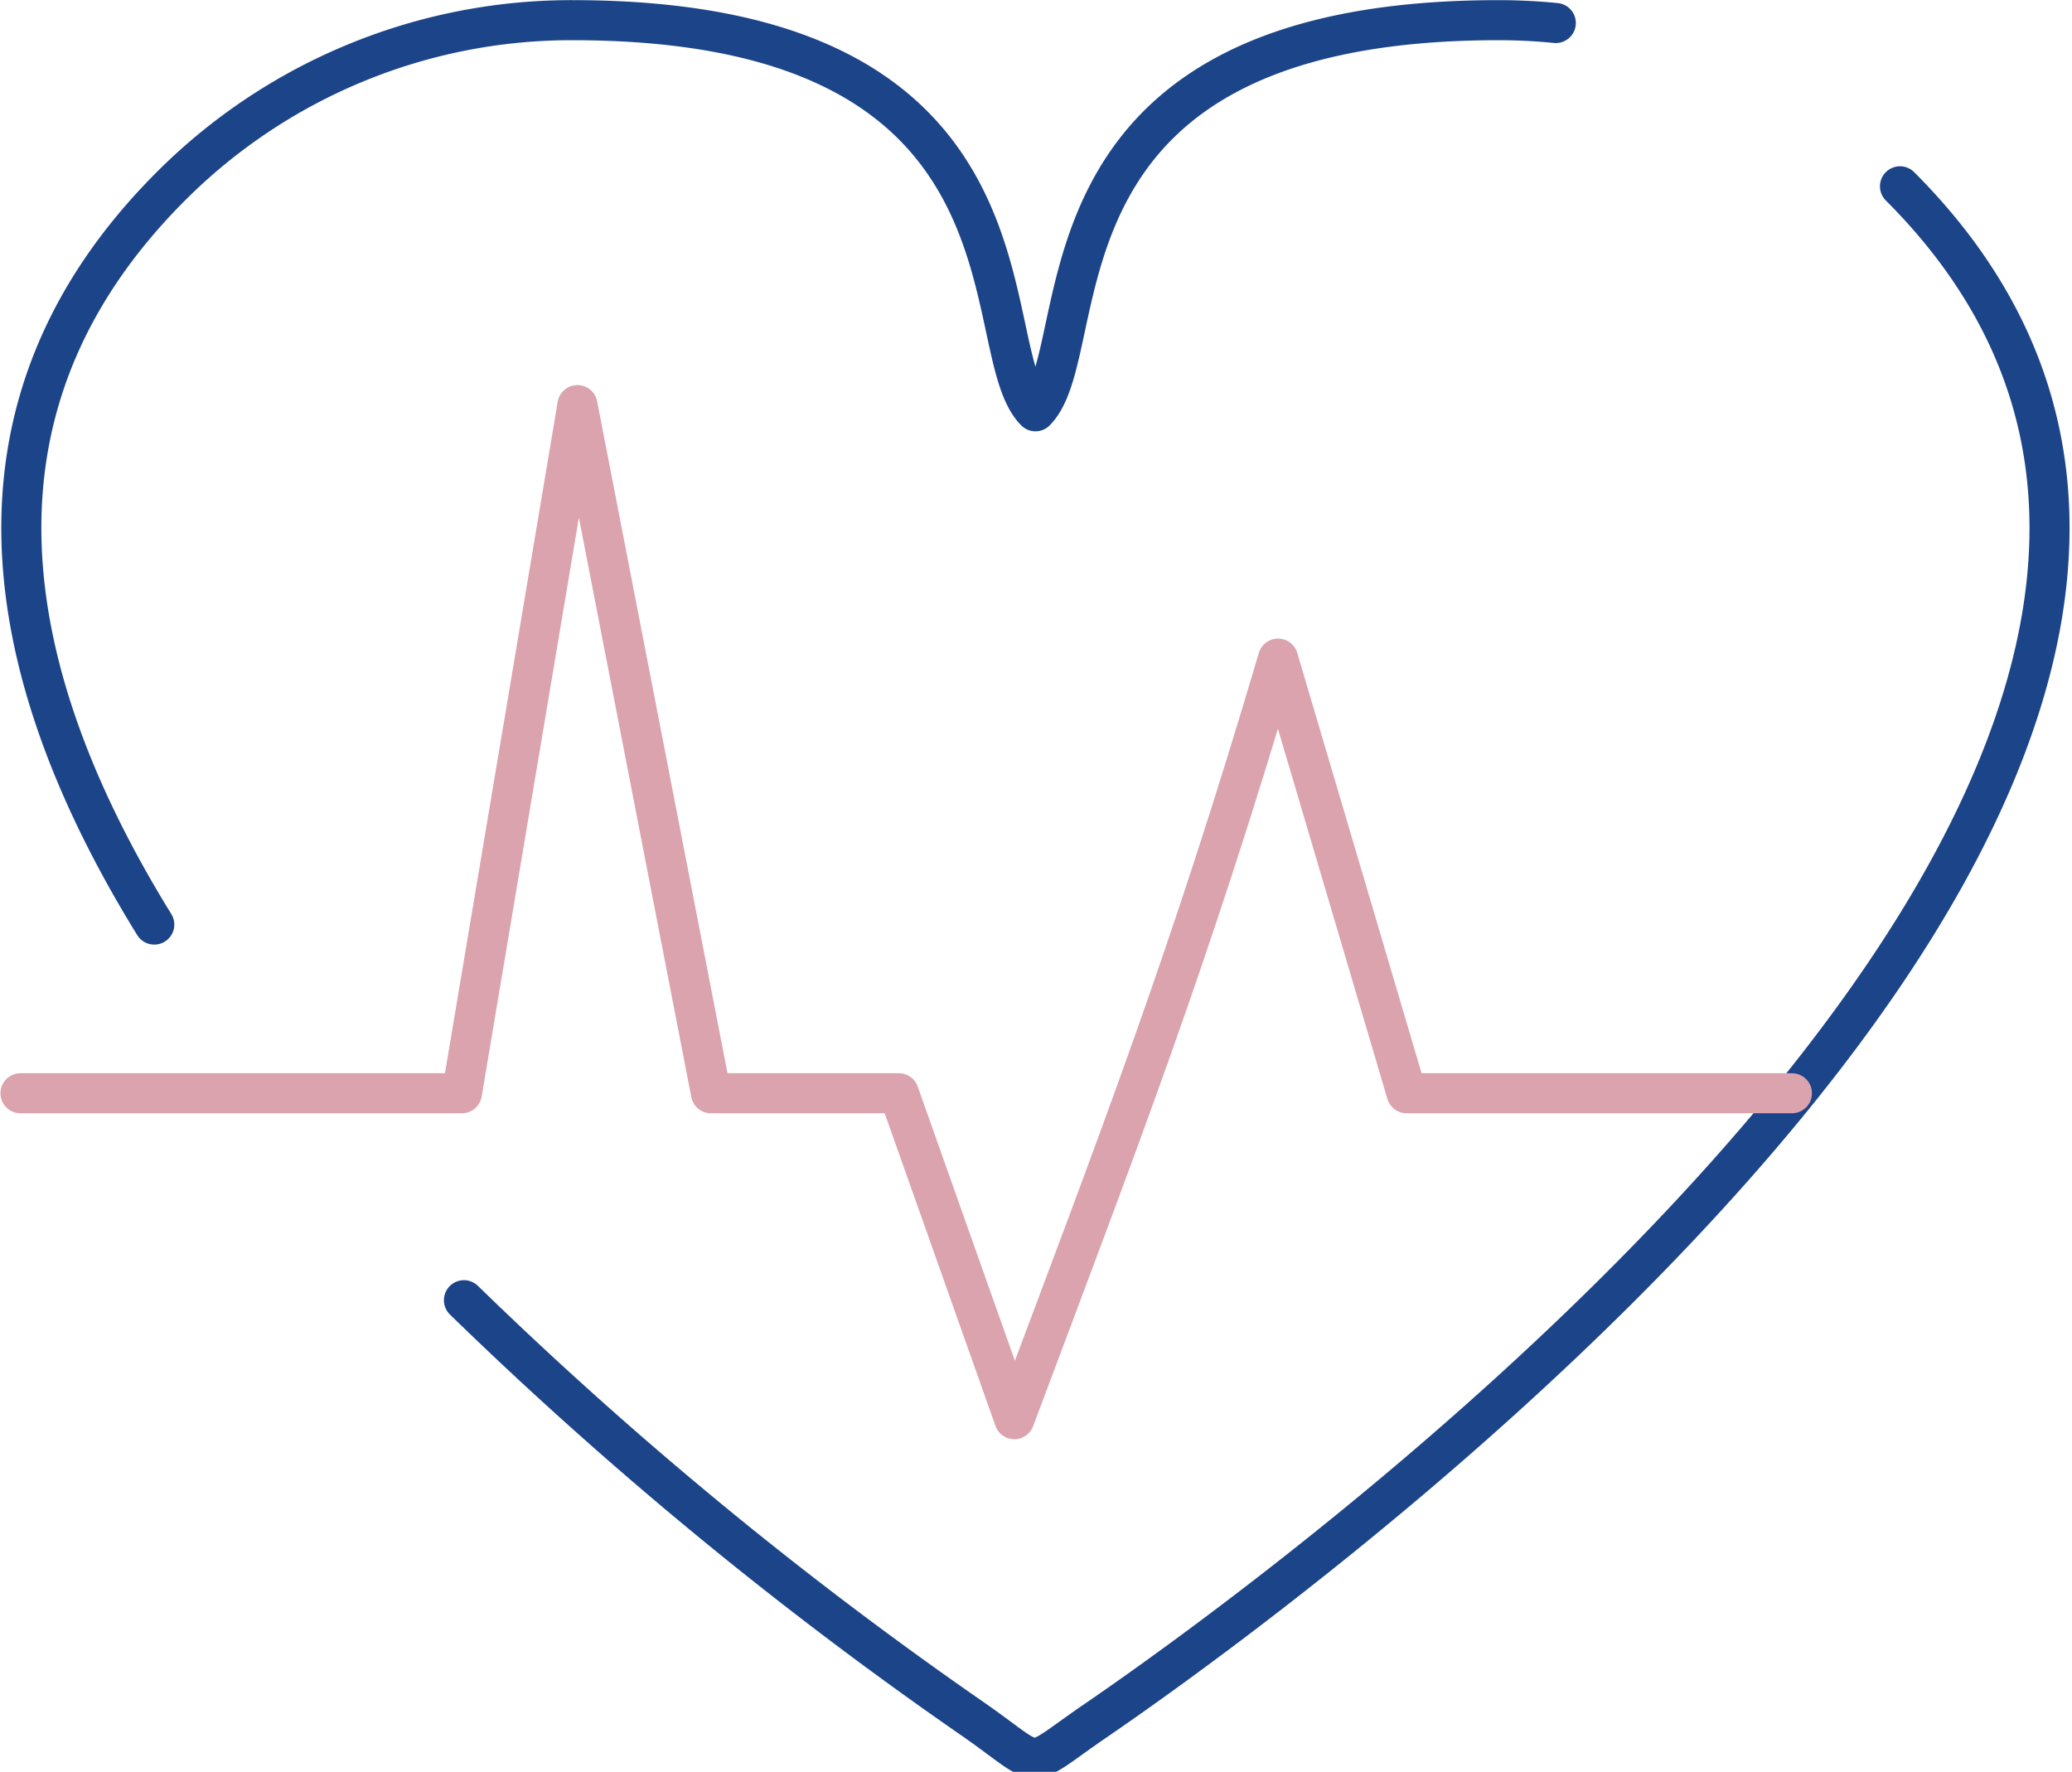
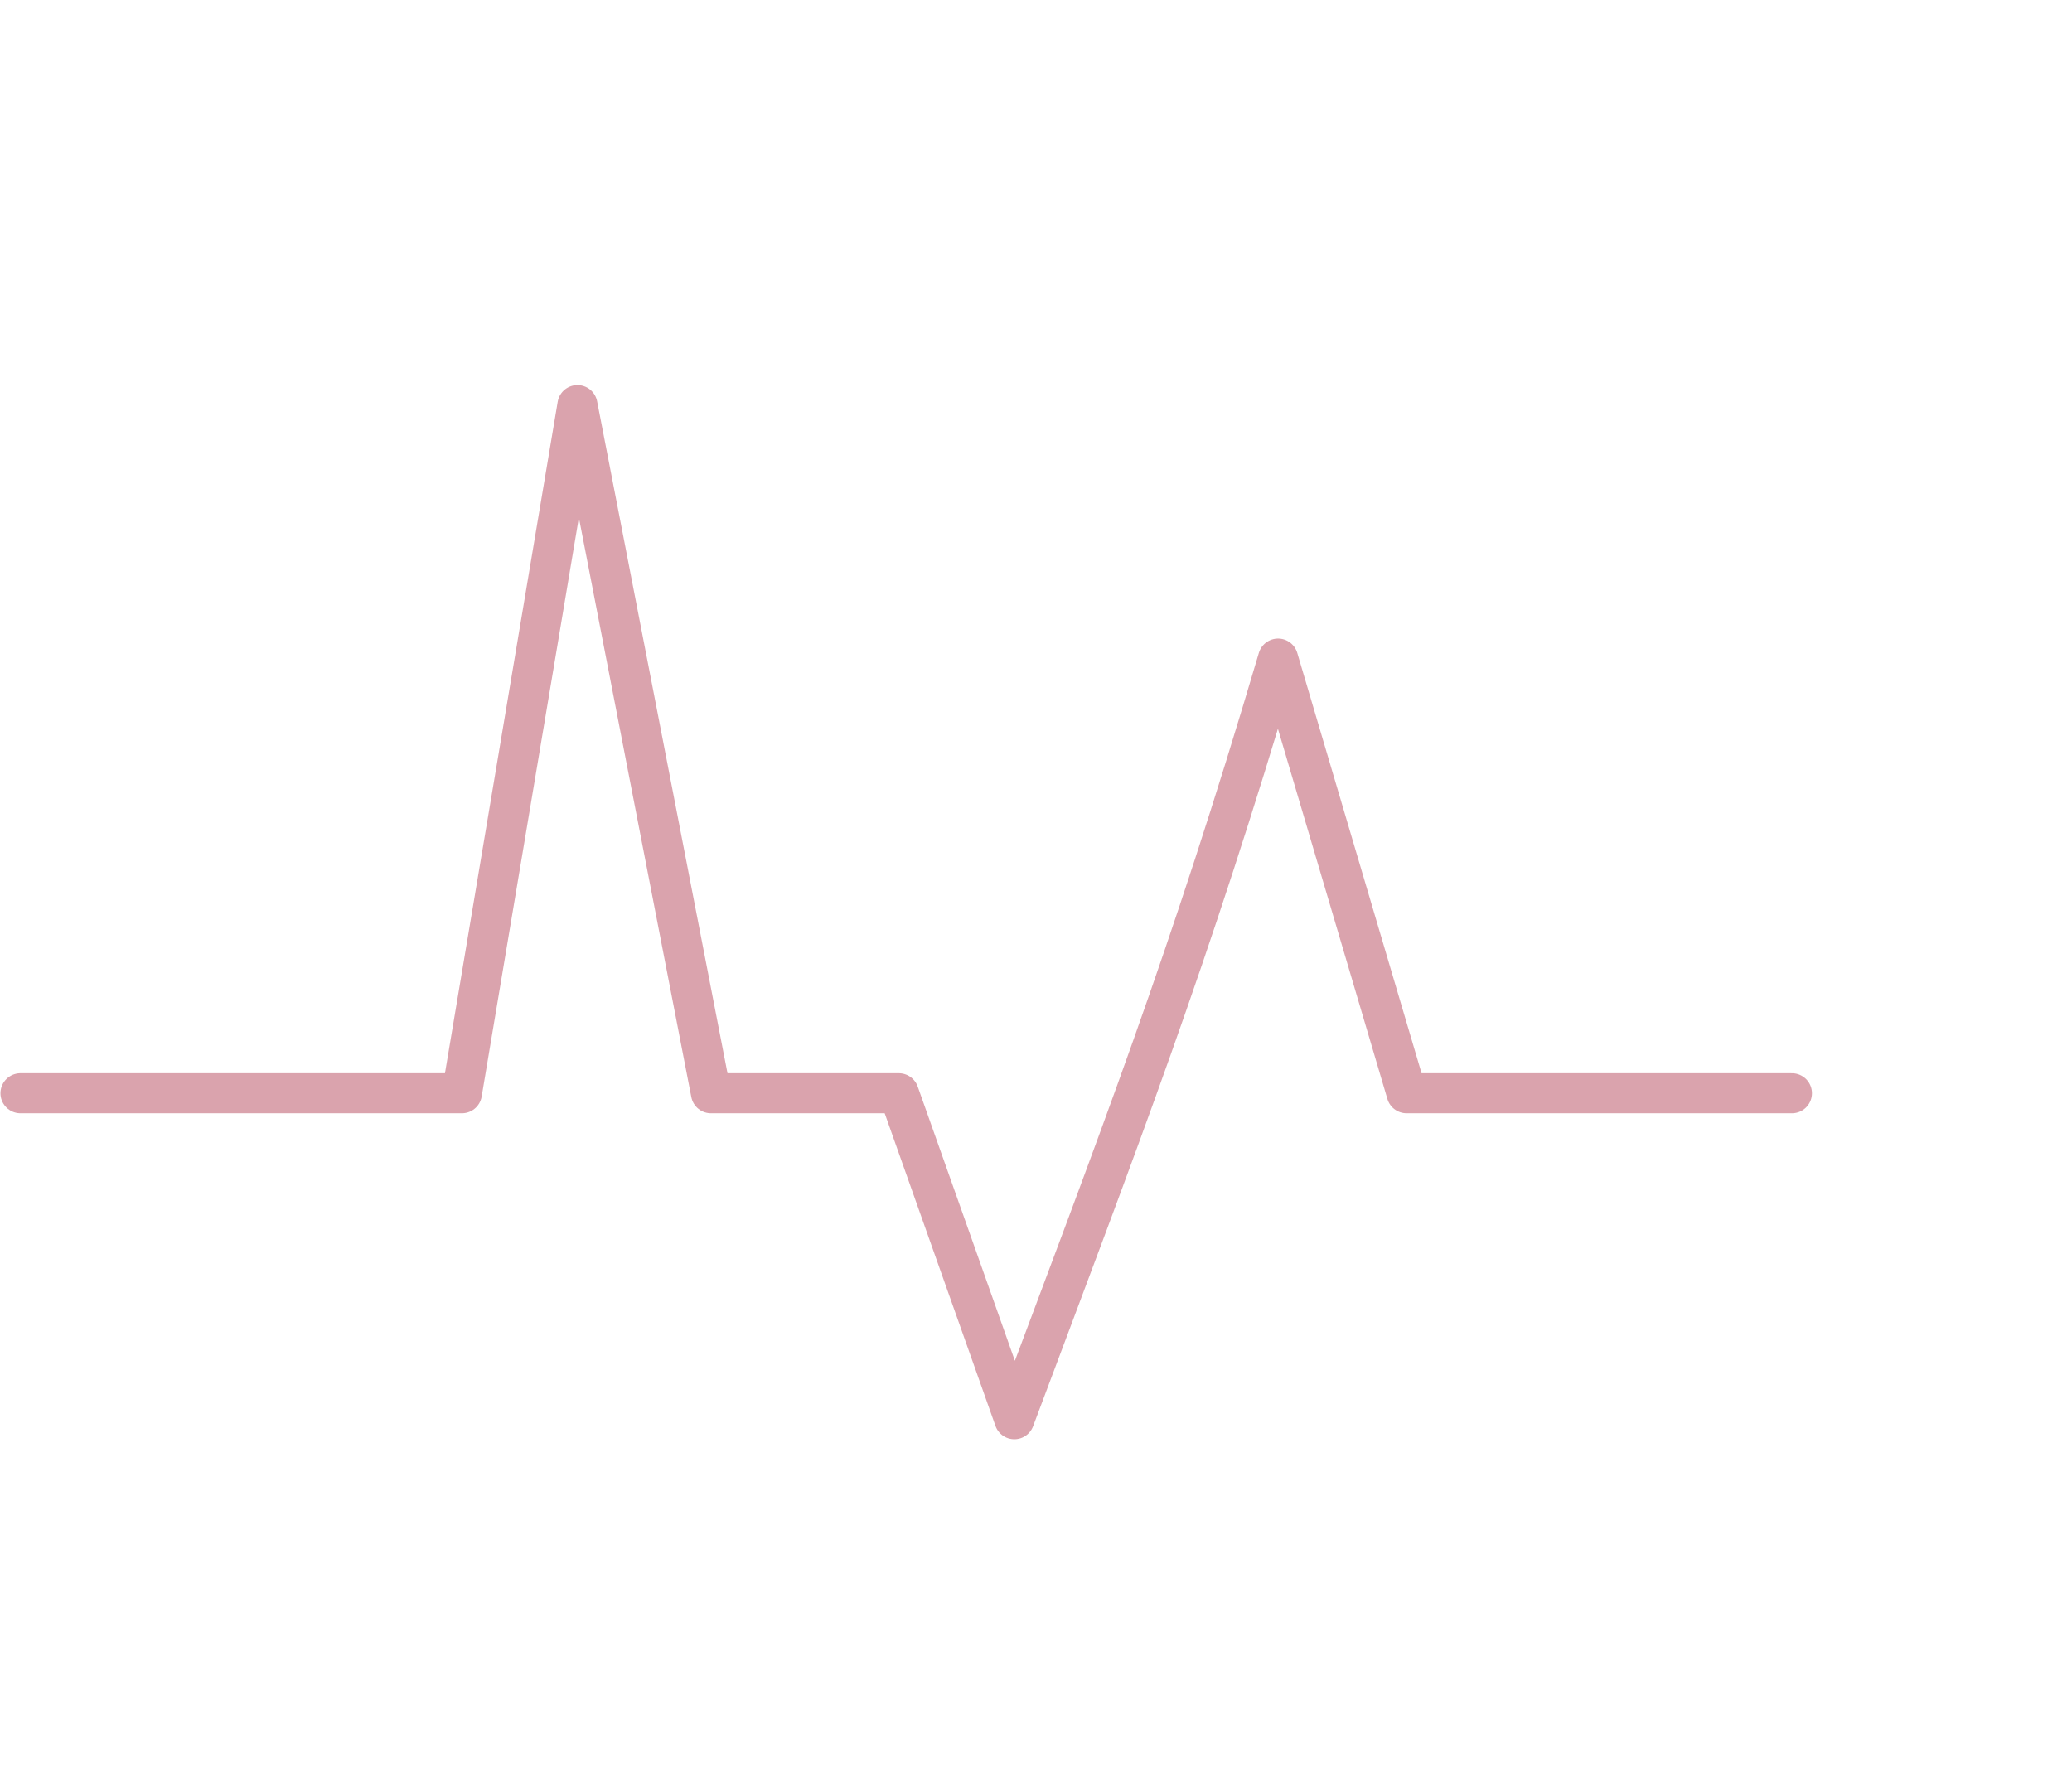
<svg xmlns="http://www.w3.org/2000/svg" width="58.965" height="50.422" viewBox="0 0 58.965 50.422">
  <g id="グループ_756" data-name="グループ 756" transform="translate(0.583 0.57)">
-     <path id="パス_982" data-name="パス 982" d="M332.706,11.056C348.078,26.428,317.441,49.5,309.78,54.744c-2.075,1.421-1.369,1.369-3.541-.128a112.846,112.846,0,0,1-14.4-11.861" transform="translate(-279.219 -6.324)" fill="none" stroke="#1c4489" stroke-linecap="round" stroke-linejoin="round" stroke-width="1.14" />
-     <path id="パス_983" data-name="パス 983" d="M284.016,32.437c-4.4-7.125-5.824-14.713.472-21.009A16.106,16.106,0,0,1,295.913,6.7c13.779,0,11.4,9.347,13.18,11.13,1.775-1.782-.6-11.13,13.179-11.13q.816,0,1.629.081" transform="translate(-280.209 -6.696)" fill="none" stroke="#1c4489" stroke-linecap="round" stroke-linejoin="round" stroke-width="1.14" />
    <path id="パス_984" data-name="パス 984" d="M280.211,36.375h12.562l3.288-19.583,3.8,19.583h5.346l3.287,9.276c2.991-7.977,4.969-13.063,7.505-21.645l3.658,12.369h10.966" transform="translate(-280.211 -5.834)" fill="none" stroke="#daa3ad" stroke-linecap="round" stroke-linejoin="round" stroke-width="1.14" />
  </g>
</svg>